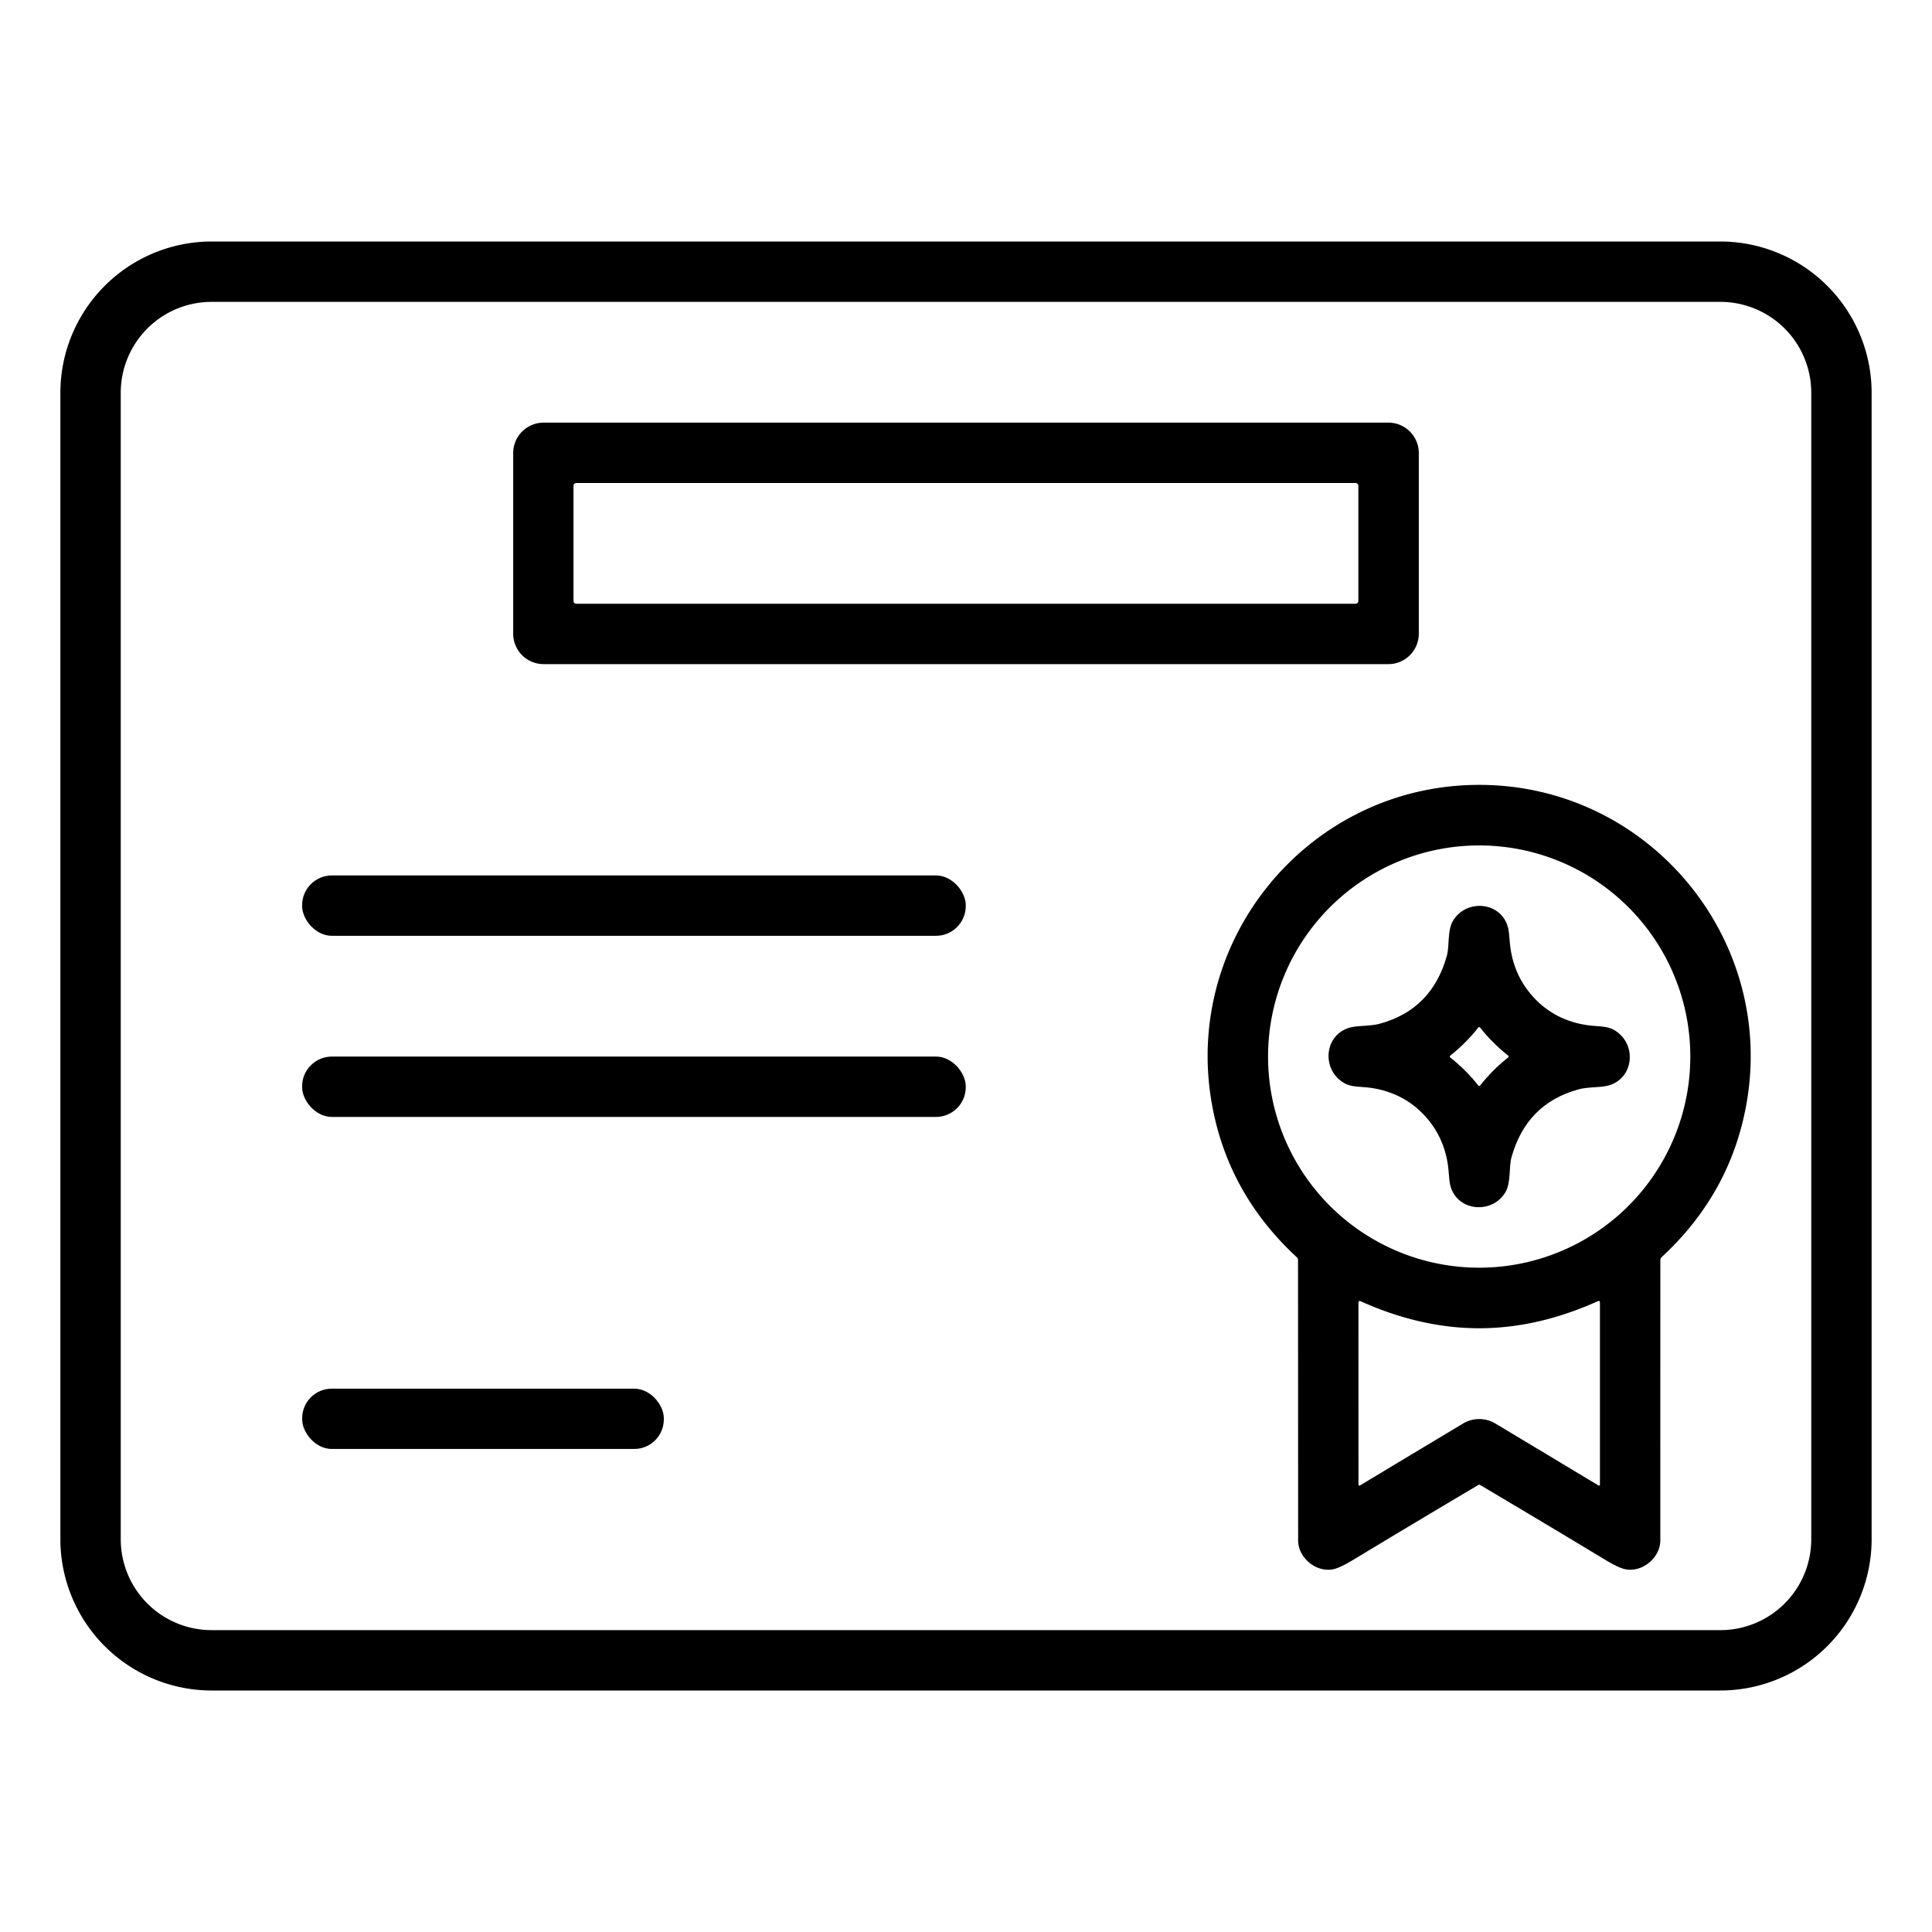
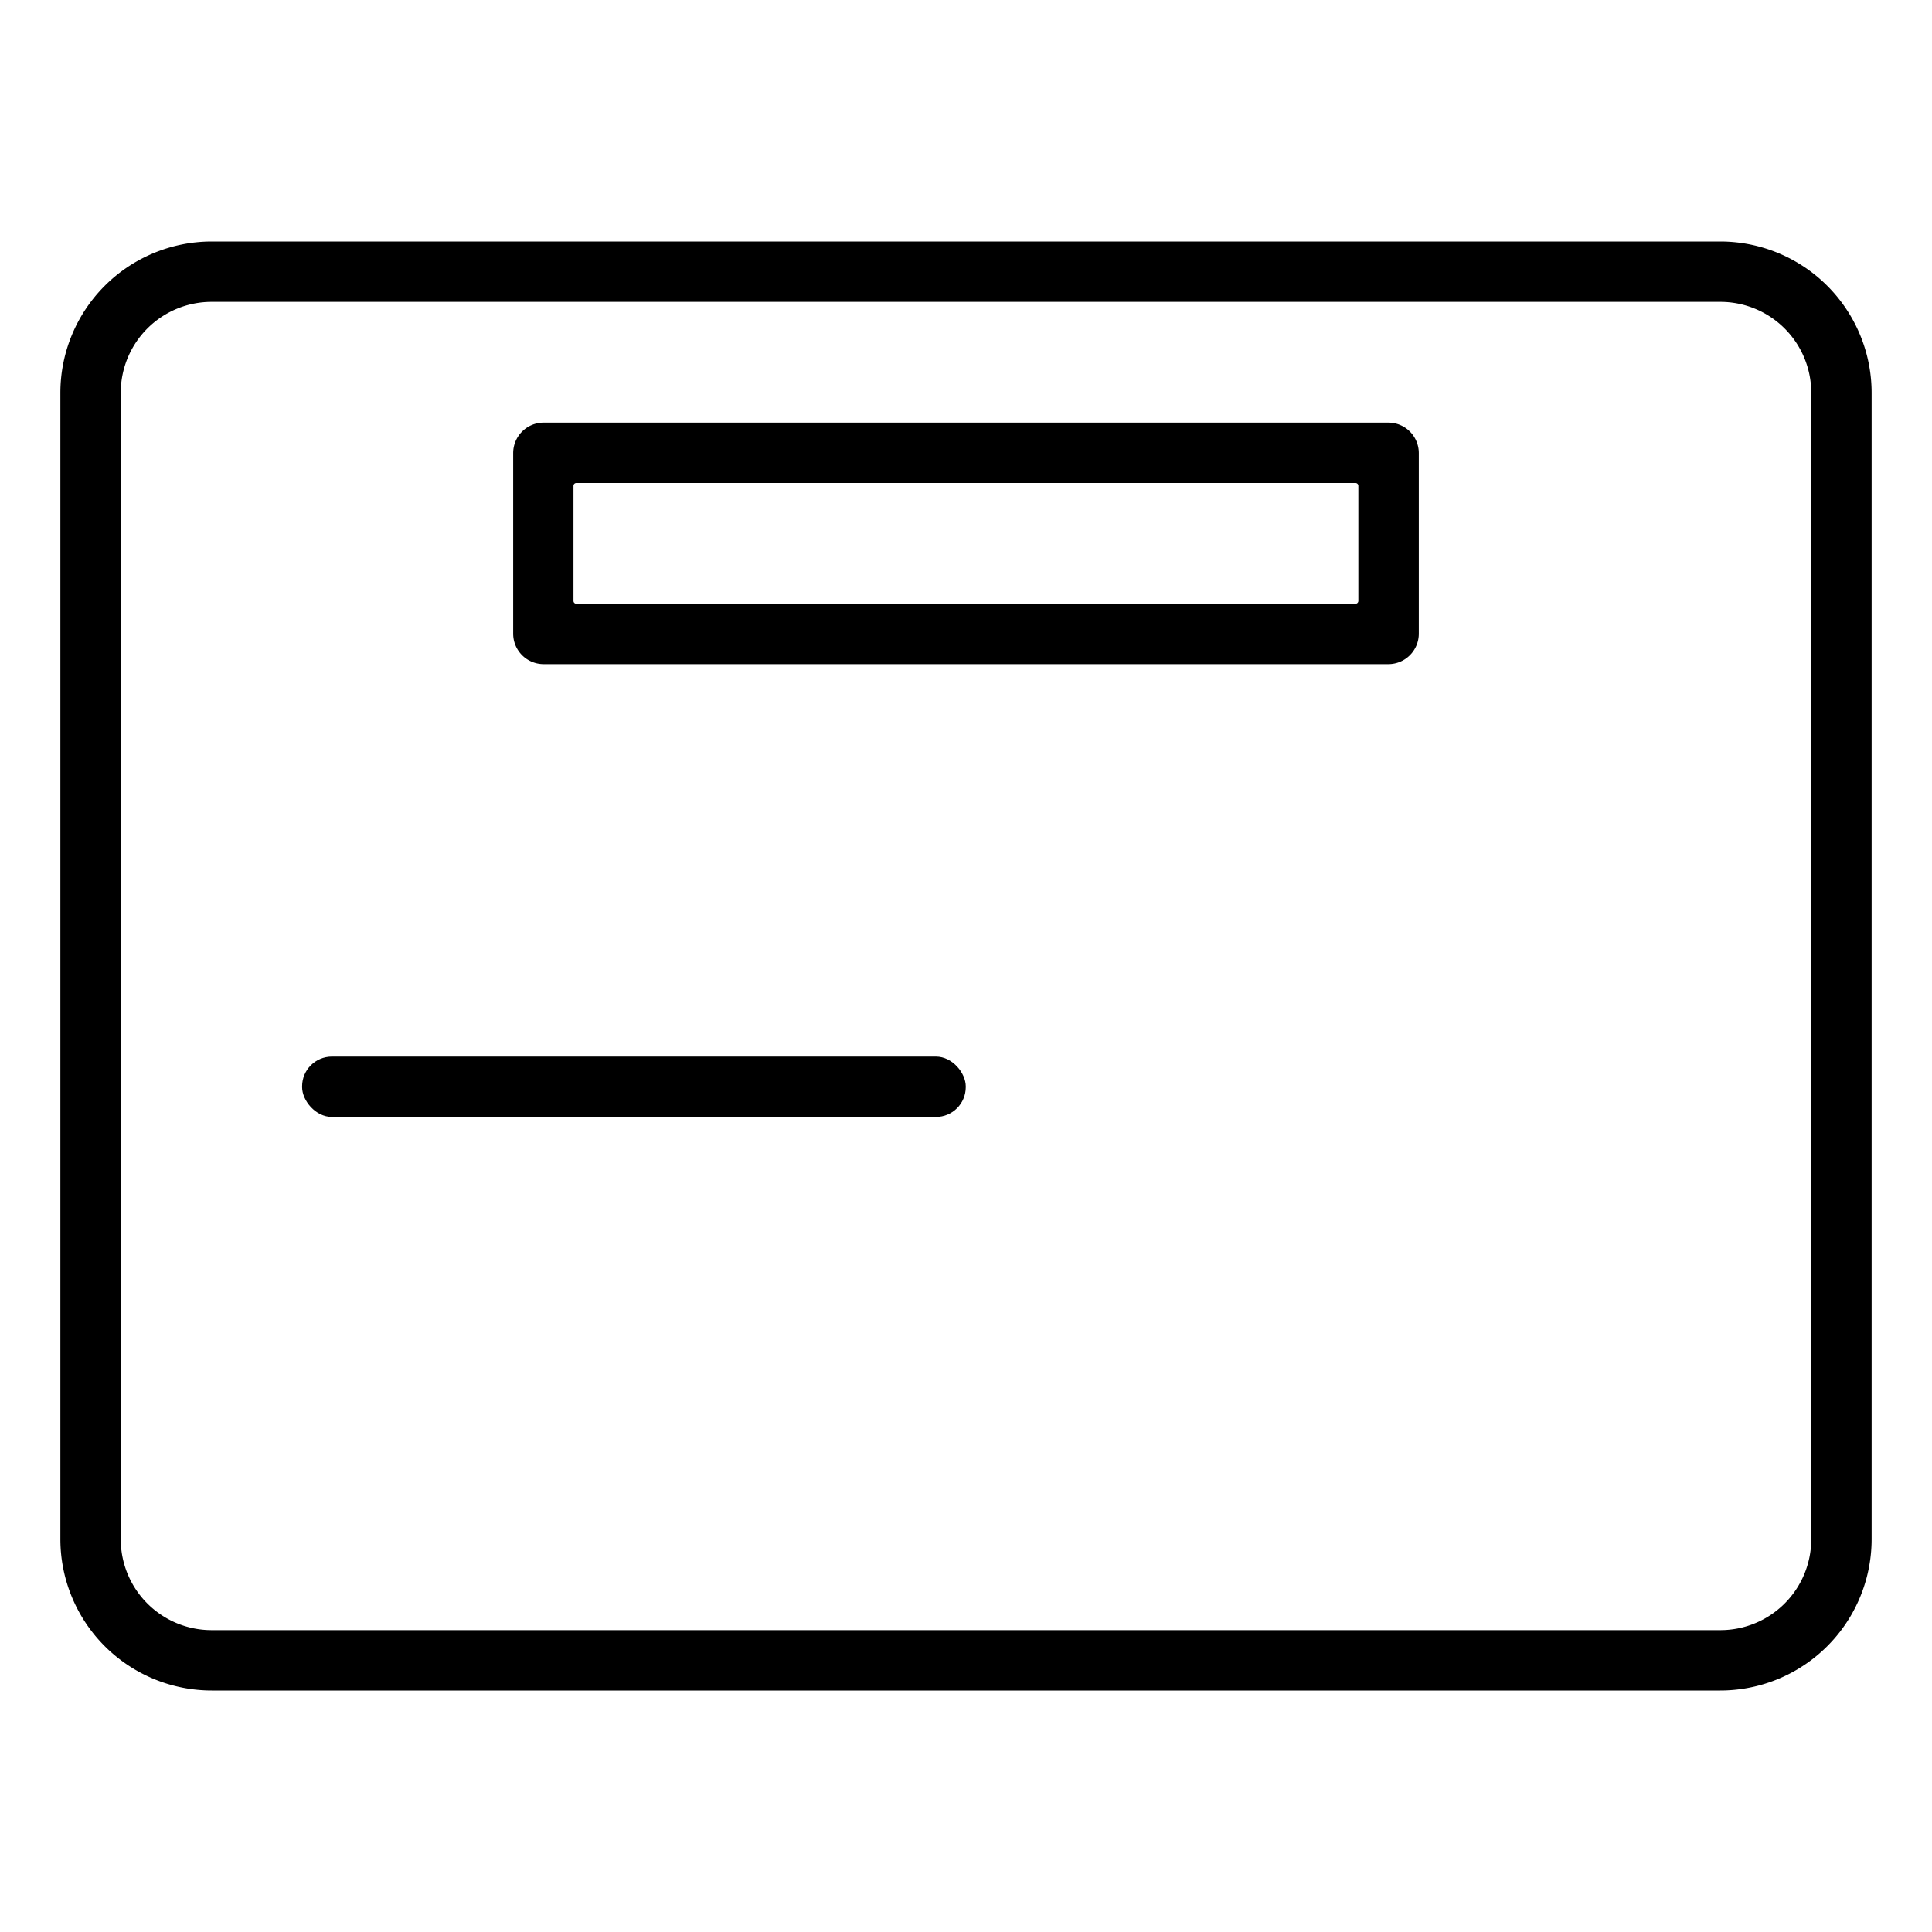
<svg xmlns="http://www.w3.org/2000/svg" version="1.1" viewBox="0.00 0.00 512.00 512.00">
  <path fill="#000000" d="   M 496.00 407.88   A 40.12 40.12 0.0 0 1 455.88 448.00   L 56.12 448.00   A 40.12 40.12 0.0 0 1 16.00 407.88   L 16.00 104.12   A 40.12 40.12 0.0 0 1 56.12 64.00   L 455.88 64.00   A 40.12 40.12 0.0 0 1 496.00 104.12   L 496.00 407.88   Z   M 480.00 104.08   A 24.08 24.08 0.0 0 0 455.92 80.00   L 56.08 80.00   A 24.08 24.08 0.0 0 0 32.00 104.08   L 32.00 407.92   A 24.08 24.08 0.0 0 0 56.08 432.00   L 455.92 432.00   A 24.08 24.08 0.0 0 0 480.00 407.92   L 480.00 104.08   Z" />
  <path fill="#000000" d="   M 376.00 167.93   A 8.07 8.07 0.0 0 1 367.93 176.00   L 144.07 176.00   A 8.07 8.07 0.0 0 1 136.00 167.93   L 136.00 120.07   A 8.07 8.07 0.0 0 1 144.07 112.00   L 367.93 112.00   A 8.07 8.07 0.0 0 1 376.00 120.07   L 376.00 167.93   Z   M 359.98 128.75   A 0.75 0.75 0.0 0 0 359.23 128.00   L 152.73 128.00   A 0.75 0.75 0.0 0 0 151.98 128.75   L 151.98 159.25   A 0.75 0.75 0.0 0 0 152.73 160.00   L 359.23 160.00   A 0.75 0.75 0.0 0 0 359.98 159.25   L 359.98 128.75   Z" />
-   <path fill="#000000" d="   M 391.99 208.00   C 436.65 207.99 470.50 248.42 462.88 292.24   Q 458.72 316.17 440.38 333.13   Q 440.01 333.46 440.01 333.96   Q 440.00 367.92 440.00 408.24   C 440.00 412.69 435.38 416.74 430.79 415.88   Q 429.02 415.54 425.51 413.43   Q 408.92 403.41 392.25 393.54   Q 392.14 393.47 392.01 393.47   Q 391.88 393.47 391.77 393.54   Q 375.10 403.41 358.51 413.44   Q 355.00 415.55 353.23 415.89   C 348.64 416.75 344.02 412.70 344.02 408.25   Q 344.01 367.93 343.99 333.97   Q 343.99 333.47 343.62 333.14   Q 325.28 316.18 321.11 292.26   C 313.48 248.43 347.33 208.00 391.99 208.00   Z   M 447.95 280.00   A 55.95 55.95 0.0 0 0 392.00 224.05   A 55.95 55.95 0.0 0 0 336.05 280.00   A 55.95 55.95 0.0 0 0 392.00 335.95   A 55.95 55.95 0.0 0 0 447.95 280.00   Z   M 392.00 376.07   Q 394.32 376.07 396.27 377.24   Q 409.96 385.45 423.61 393.66   A 0.26 0.26 0.0 0 0 424.00 393.43   L 424.00 345.23   Q 424.00 344.57 423.41 344.84   Q 407.50 352.00 392.00 352.00   Q 376.51 352.00 360.59 344.85   Q 360.00 344.58 360.00 345.24   L 360.01 393.44   A 0.26 0.26 0.0 0 0 360.40 393.67   Q 374.05 385.45 387.74 377.24   Q 389.69 376.07 392.00 376.07   Z" />
-   <rect fill="#000000" x="80.06" y="232.00" width="175.88" height="16.00" rx="7.90" />
-   <path fill="#000000" d="   M 407.04 264.96   Q 412.53 270.49 420.64 271.68   C 423.29 272.07 425.72 271.81 427.69 272.92   C 433.97 276.46 433.12 286.01 425.99 287.74   C 423.93 288.24 420.77 288.03 418.38 288.68   Q 404.49 292.45 400.54 306.77   C 399.86 309.23 400.43 313.43 398.97 315.92   C 395.43 321.91 386.03 321.09 384.32 314.05   Q 384.08 313.06 383.92 310.68   C 383.49 304.63 381.18 299.29 376.95 295.03   Q 371.46 289.50 363.35 288.30   C 360.70 287.92 358.27 288.18 356.30 287.07   C 350.02 283.53 350.87 273.98 358.00 272.25   C 360.06 271.75 363.22 271.96 365.61 271.31   Q 379.50 267.54 383.45 253.22   C 384.13 250.76 383.56 246.56 385.02 244.07   C 388.56 238.08 397.96 238.90 399.67 245.94   Q 399.91 246.93 400.08 249.31   C 400.50 255.36 402.81 260.70 407.04 264.96   Z   M 388.26 276.26   Q 386.39 278.13 384.31 279.77   Q 384.25 279.82 384.23 279.87   Q 384.20 279.94 384.20 280.00   Q 384.20 280.07 384.23 280.14   Q 384.25 280.19 384.31 280.23   Q 386.40 281.87 388.27 283.74   Q 390.14 285.60 391.78 287.69   Q 391.83 287.75 391.88 287.77   Q 391.94 287.79 392.01 287.79   Q 392.08 287.79 392.14 287.77   Q 392.19 287.75 392.24 287.69   Q 393.88 285.60 395.74 283.73   Q 397.61 281.86 399.70 280.22   Q 399.75 280.17 399.77 280.12   Q 399.80 280.06 399.80 279.99   Q 399.80 279.92 399.77 279.86   Q 399.75 279.81 399.70 279.76   Q 397.61 278.12 395.74 276.25   Q 393.87 274.39 392.23 272.30   Q 392.18 272.24 392.13 272.22   Q 392.06 272.20 391.99 272.20   Q 391.93 272.20 391.86 272.22   Q 391.81 272.25 391.76 272.30   Q 390.13 274.39 388.26 276.26   Z" />
  <rect fill="#000000" x="80.06" y="280.00" width="175.88" height="16.00" rx="7.90" />
-   <rect fill="#000000" x="80.08" y="368.01" width="95.84" height="15.98" rx="7.84" />
</svg>